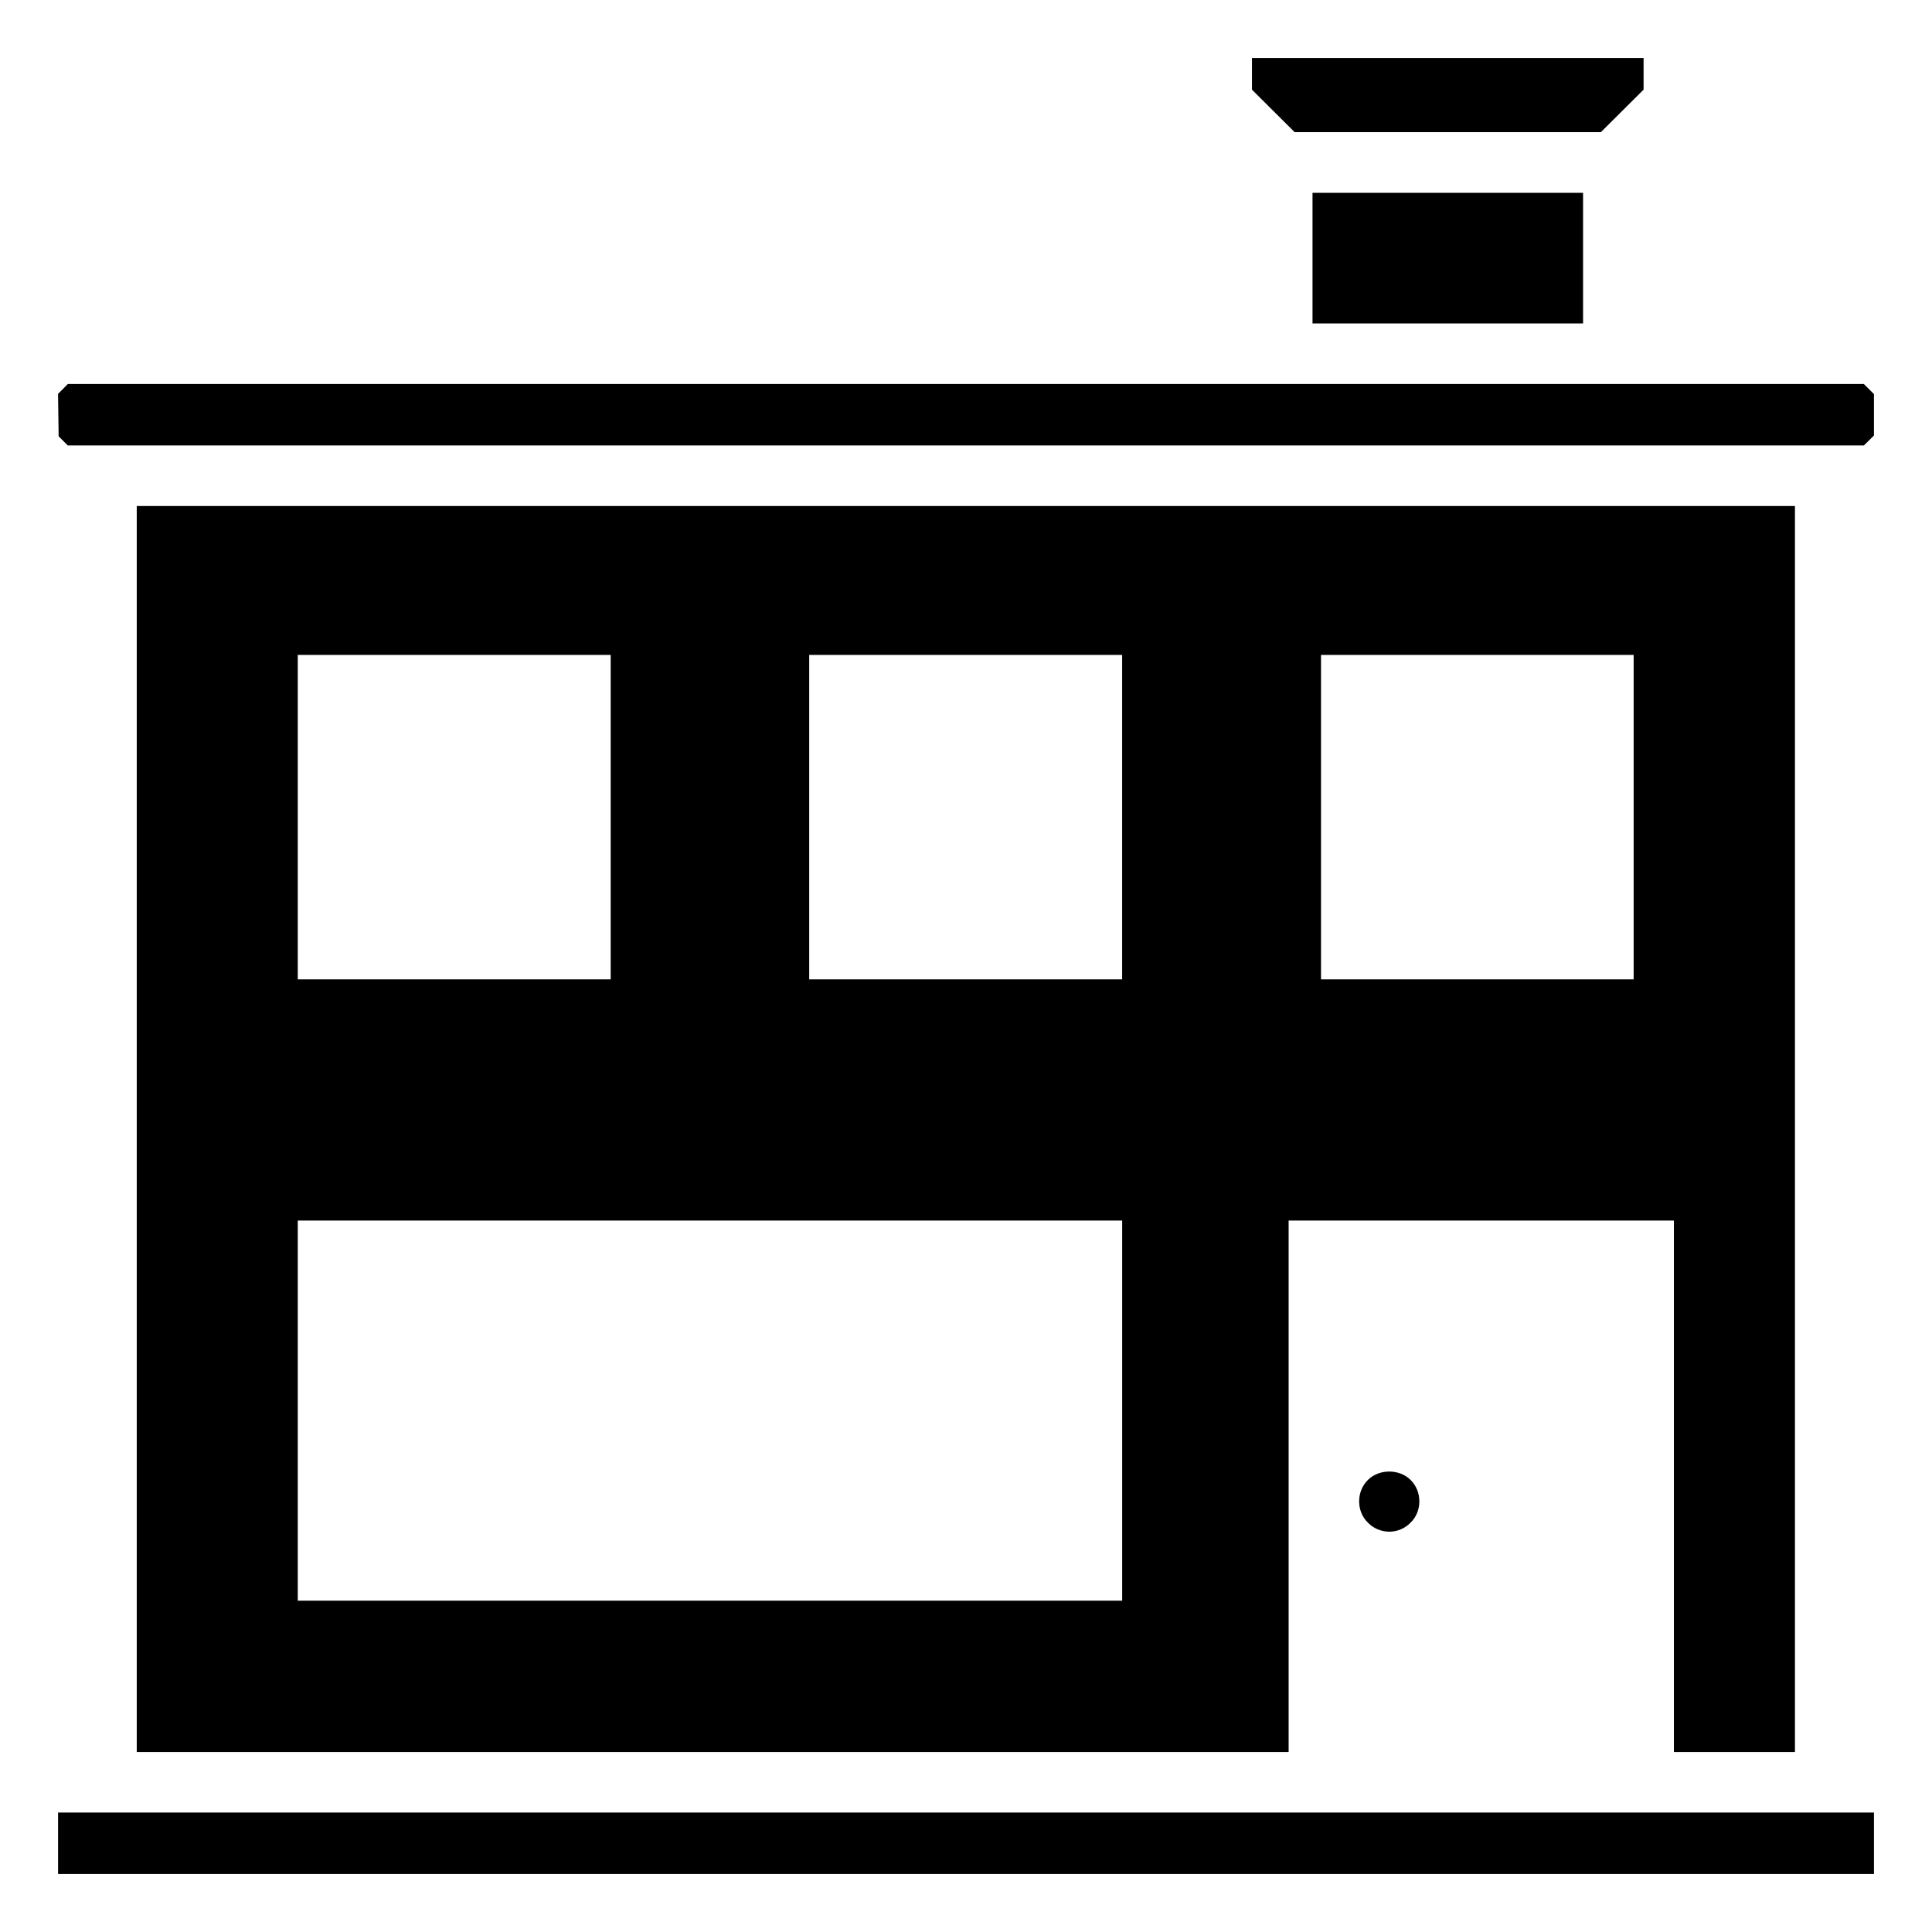
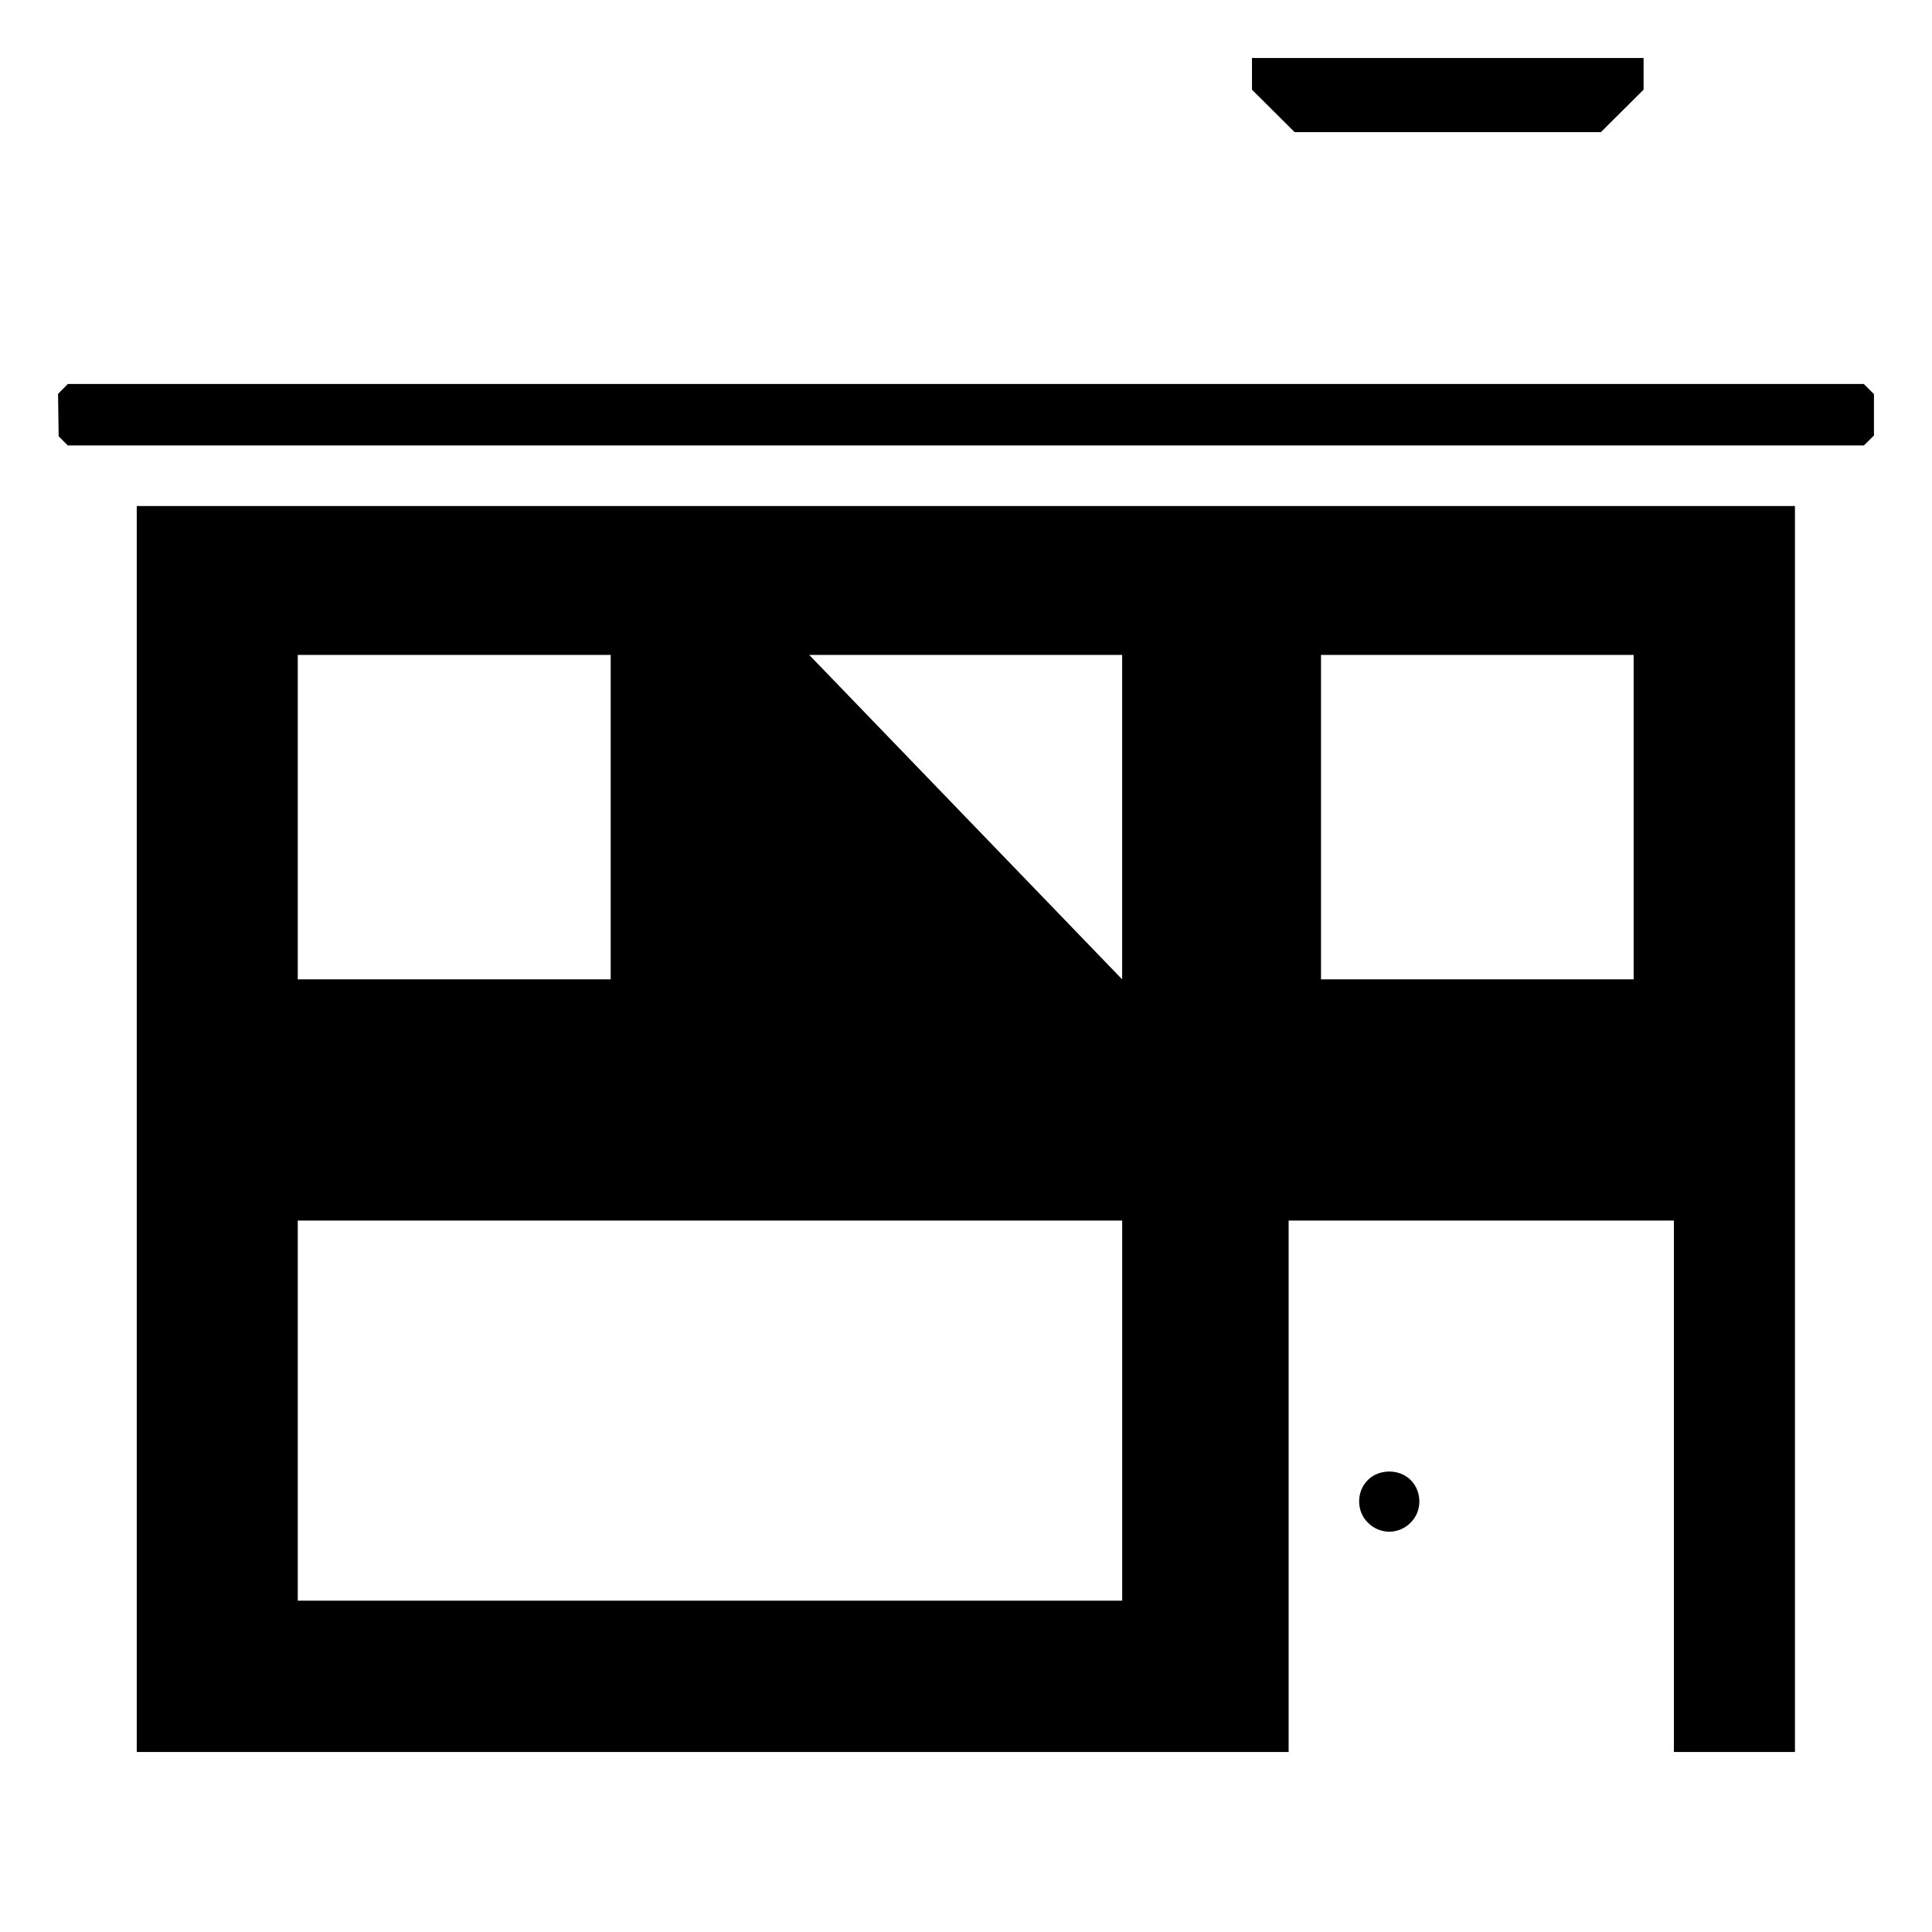
<svg xmlns="http://www.w3.org/2000/svg" fill="#000000" width="800px" height="800px" version="1.1" viewBox="144 144 512 512">
  <g>
    <path d="m161.95 262.04h476.01l2.656-2.625v-10.977l-2.68-2.68h-475.95c-0.891 0.898-1.715 1.723-2.602 2.625l0.156 11.234c0.816 0.824 1.574 1.594 2.406 2.422z" />
-     <path d="m491.83 195.1h71.699v34.617h-71.699z" />
    <path d="m568.25 179.02c4.137-4.09 7.184-7.133 11.316-11.262v-8.379h-103.78v8.387c4.129 4.129 7.184 7.172 11.309 11.258z" />
-     <path d="m619.68 608.3v-330.2h-439.44v330.2h305.26v-140.84h102.1v140.84zm-125.6-290.74h82.852v85.98h-82.852zm-271.17 250.64v-100.74h218.48v100.74zm135.54-250.64h82.93v85.98h-82.93zm-135.54 0h82.93v85.98h-82.93z" />
-     <path d="m159.39 624.34h481.23v16.281h-481.23z" />
+     <path d="m619.68 608.3v-330.2h-439.44v330.2h305.26v-140.84h102.1v140.84zm-125.6-290.74h82.852v85.98h-82.852zm-271.17 250.64v-100.74h218.48v100.74zm135.54-250.64h82.93v85.98zm-135.54 0h82.93v85.98h-82.93z" />
    <path d="m506.51 536.2c-1.523 1.523-2.324 3.527-2.324 5.695 0 2.086 0.801 4.172 2.324 5.613 1.445 1.523 3.531 2.406 5.695 2.406 2.086 0 4.172-0.883 5.613-2.406 1.523-1.445 2.324-3.527 2.324-5.613 0-2.164-0.801-4.172-2.324-5.695-2.969-2.969-8.34-2.969-11.309 0z" />
  </g>
</svg>